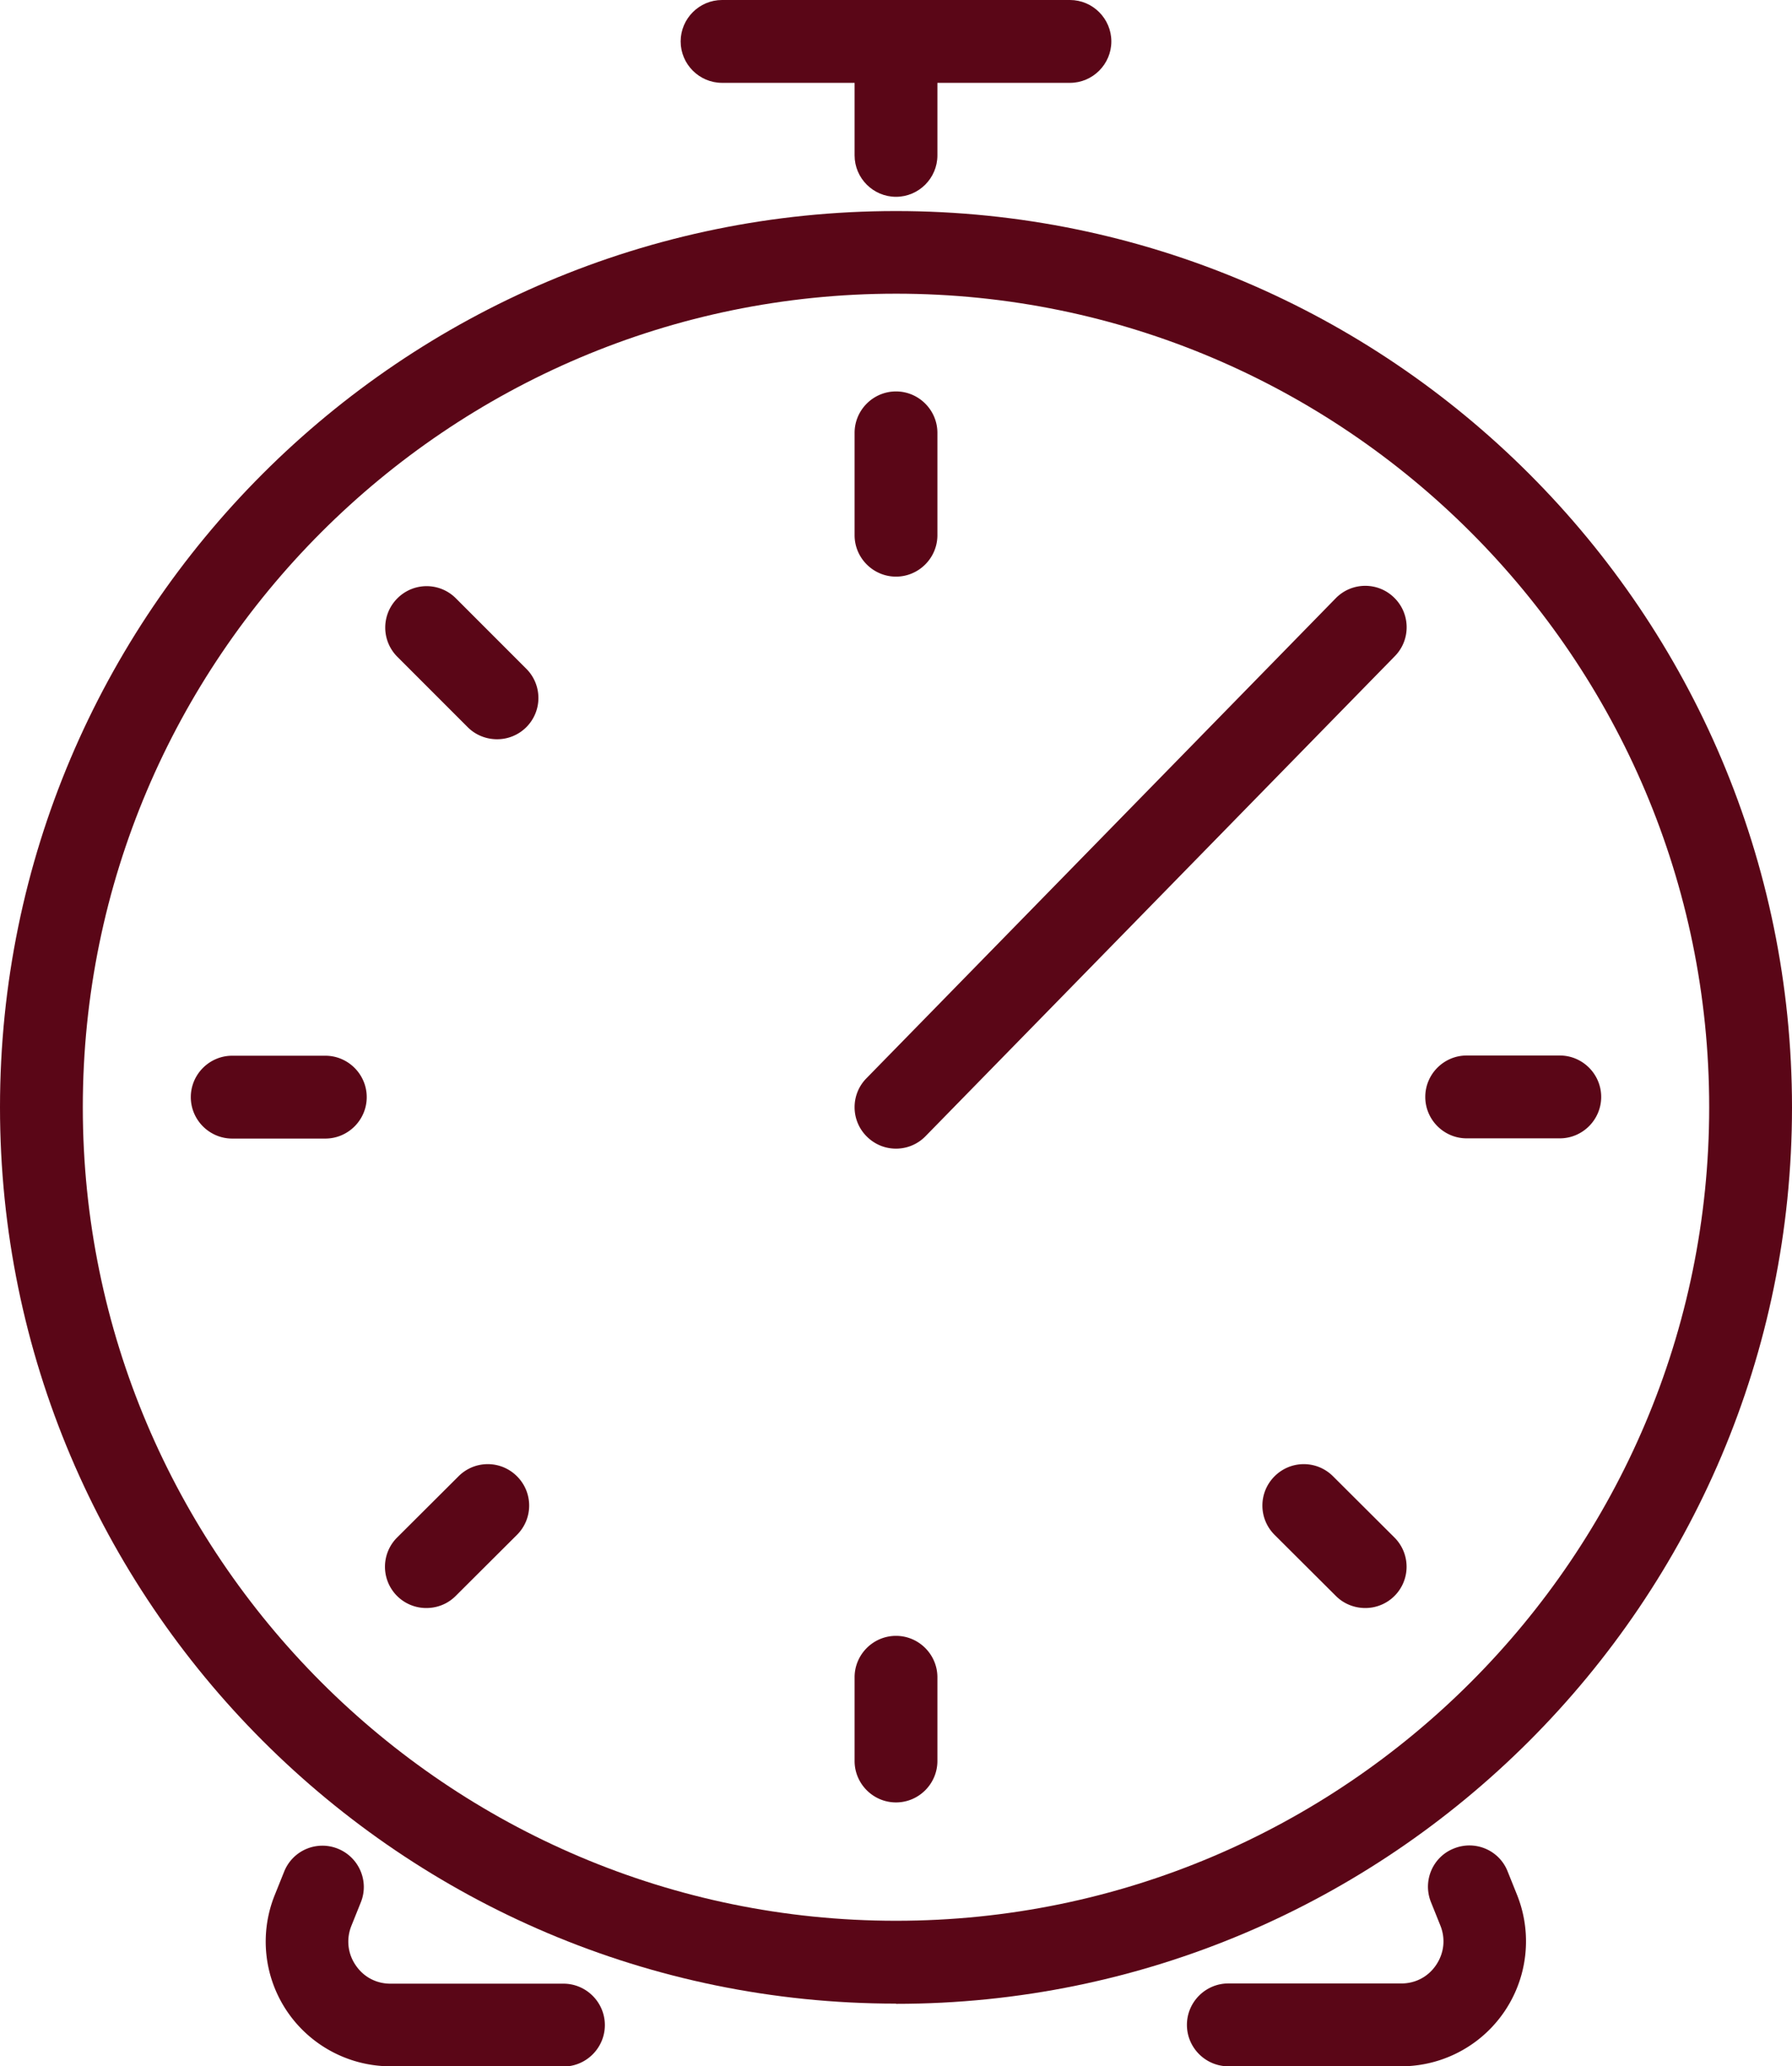
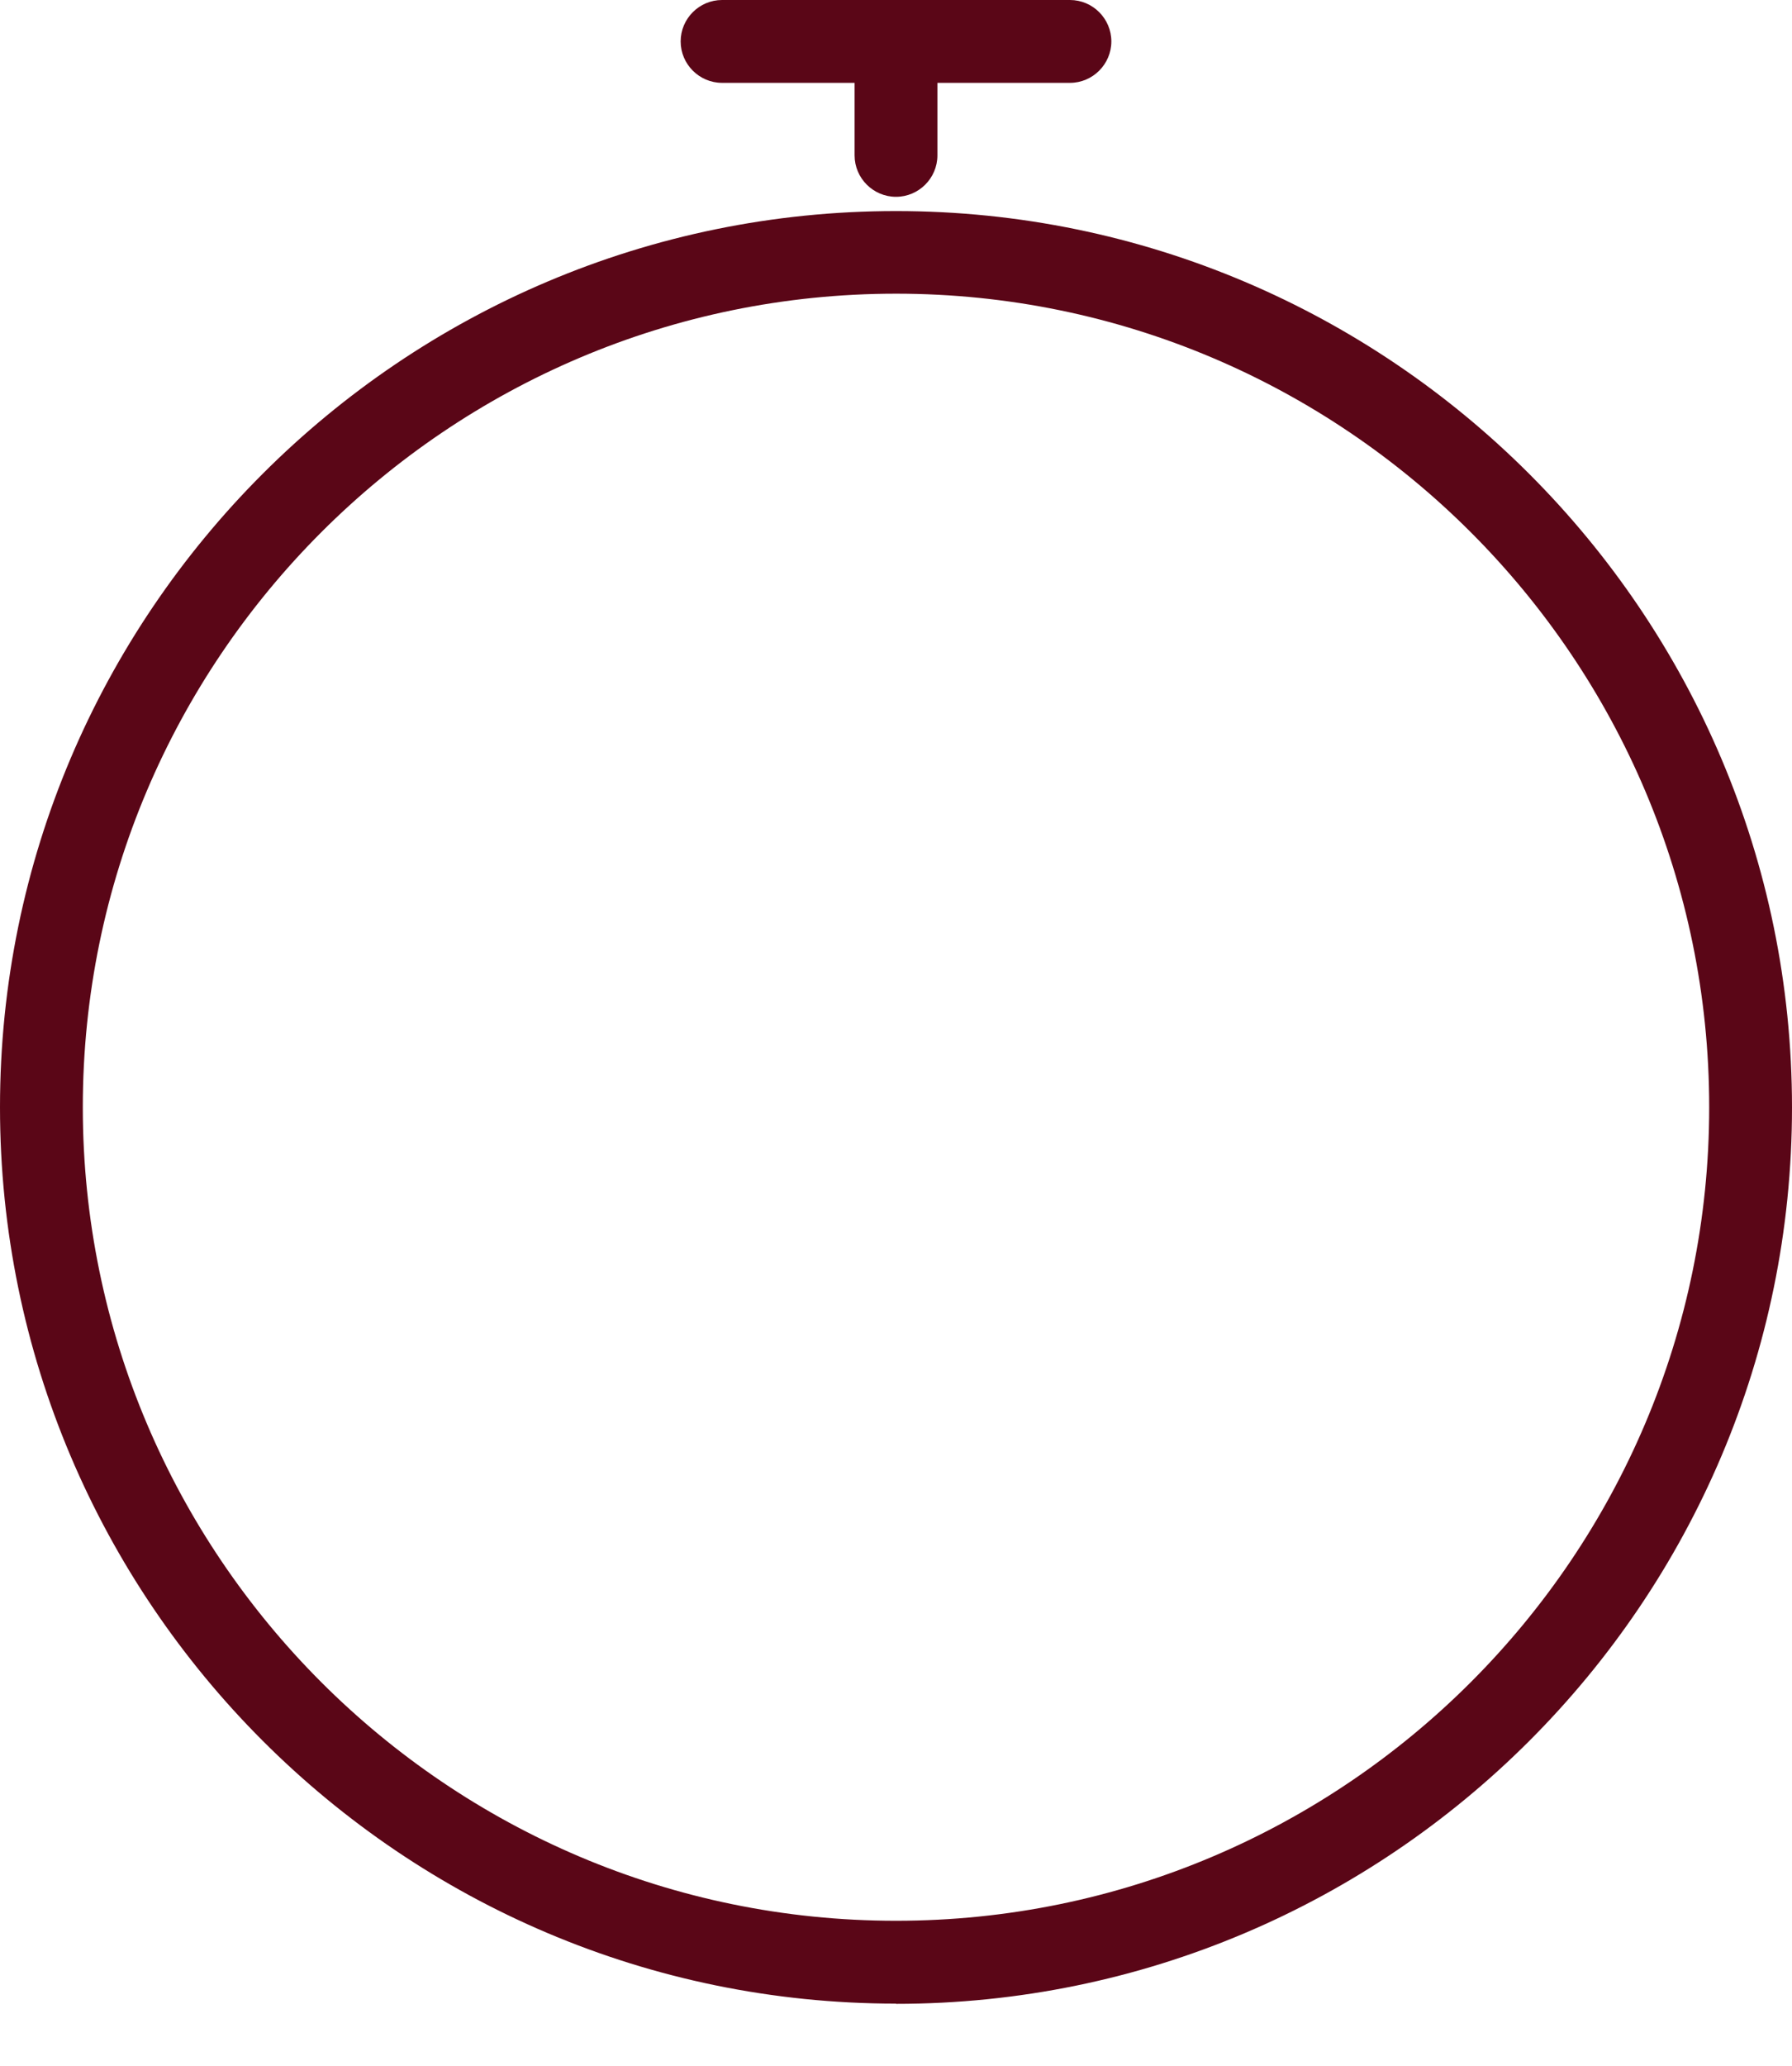
<svg xmlns="http://www.w3.org/2000/svg" id="Layer_2" viewBox="0 0 81.8 94.28">
  <defs>
    <style>.cls-1{fill:#5a0617;stroke-width:0}</style>
  </defs>
  <g id="_ÎÓÈ_1">
    <path class="cls-1" d="M40.9 91.42C18.35 91.42 0 73.08 0 50.52S18.35 9.63 40.9 9.63s40.9 18.35 40.9 40.9-18.35 40.9-40.9 40.9zm0-78.02c-20.47 0-37.12 16.66-37.12 37.12S20.43 87.64 40.9 87.64s37.12-16.65 37.12-37.12S61.37 13.4 40.9 13.4zM48.84 0H32.96c-1.04 0-1.89.85-1.89 1.89s.85 1.89 1.89 1.89h6.05v3.31c0 1.04.85 1.89 1.89 1.89s1.89-.85 1.89-1.89V3.78h6.05c1.04 0 1.89-.85 1.89-1.89S49.88 0 48.84 0z" />
-     <path class="cls-1" d="M63.97 94.28h-7.9c-1.04 0-1.89-.85-1.89-1.89s.85-1.89 1.89-1.89h7.9c.65 0 1.23-.31 1.59-.85.36-.54.43-1.19.19-1.79l-.43-1.07c-.39-.97.08-2.07 1.05-2.45.97-.39 2.07.08 2.45 1.05l.43 1.07a5.702 5.702 0 01-5.29 7.82zm-38.24 0h-7.9c-1.89 0-3.66-.94-4.72-2.5a5.677 5.677 0 01-.57-5.31l.43-1.07a1.88 1.88 0 012.45-1.05c.97.39 1.44 1.49 1.05 2.45l-.43 1.07c-.24.6-.17 1.26.19 1.79.36.54.94.85 1.59.85h7.9c1.04 0 1.89.85 1.89 1.89s-.85 1.89-1.89 1.89zM40.9 82.24c-1.04 0-1.89-.85-1.89-1.89v-3.82c0-1.04.85-1.89 1.89-1.89s1.89.85 1.89 1.89v3.82c0 1.04-.85 1.89-1.89 1.89zm0-55.93c-1.04 0-1.89-.85-1.89-1.89v-4.67c0-1.04.85-1.89 1.89-1.89s1.89.85 1.89 1.89v4.67c0 1.04-.85 1.89-1.89 1.89zM14.85 51.95H10.6c-1.04 0-1.89-.85-1.89-1.89s.85-1.89 1.89-1.89h4.25c1.04 0 1.89.85 1.89 1.89s-.85 1.89-1.89 1.89zm56.35-.01h-4.25c-1.04 0-1.89-.85-1.89-1.89s.85-1.89 1.89-1.89h4.25c1.04 0 1.89.85 1.89 1.89s-.85 1.89-1.89 1.89zm-8.88 21.43c-.48 0-.97-.18-1.34-.55l-2.8-2.79c-.74-.74-.74-1.93 0-2.67s1.93-.74 2.67 0l2.8 2.79a1.883 1.883 0 01-1.34 3.22zM22.69 33.73c-.48 0-.97-.18-1.34-.55l-3.21-3.21c-.74-.74-.74-1.93 0-2.67s1.93-.74 2.67 0l3.21 3.21a1.883 1.883 0 01-1.34 3.22zm-3.22 39.64a1.883 1.883 0 01-1.34-3.22l2.8-2.79c.74-.74 1.93-.74 2.67 0s.74 1.93 0 2.67l-2.8 2.79c-.37.37-.85.55-1.34.55zM40.9 52.41c-.48 0-.95-.18-1.32-.54-.75-.73-.76-1.93-.03-2.67l21.42-21.9c.73-.75 1.93-.76 2.67-.03.75.73.76 1.93.03 2.67l-21.42 21.9c-.37.38-.86.57-1.35.57z" />
  </g>
</svg>